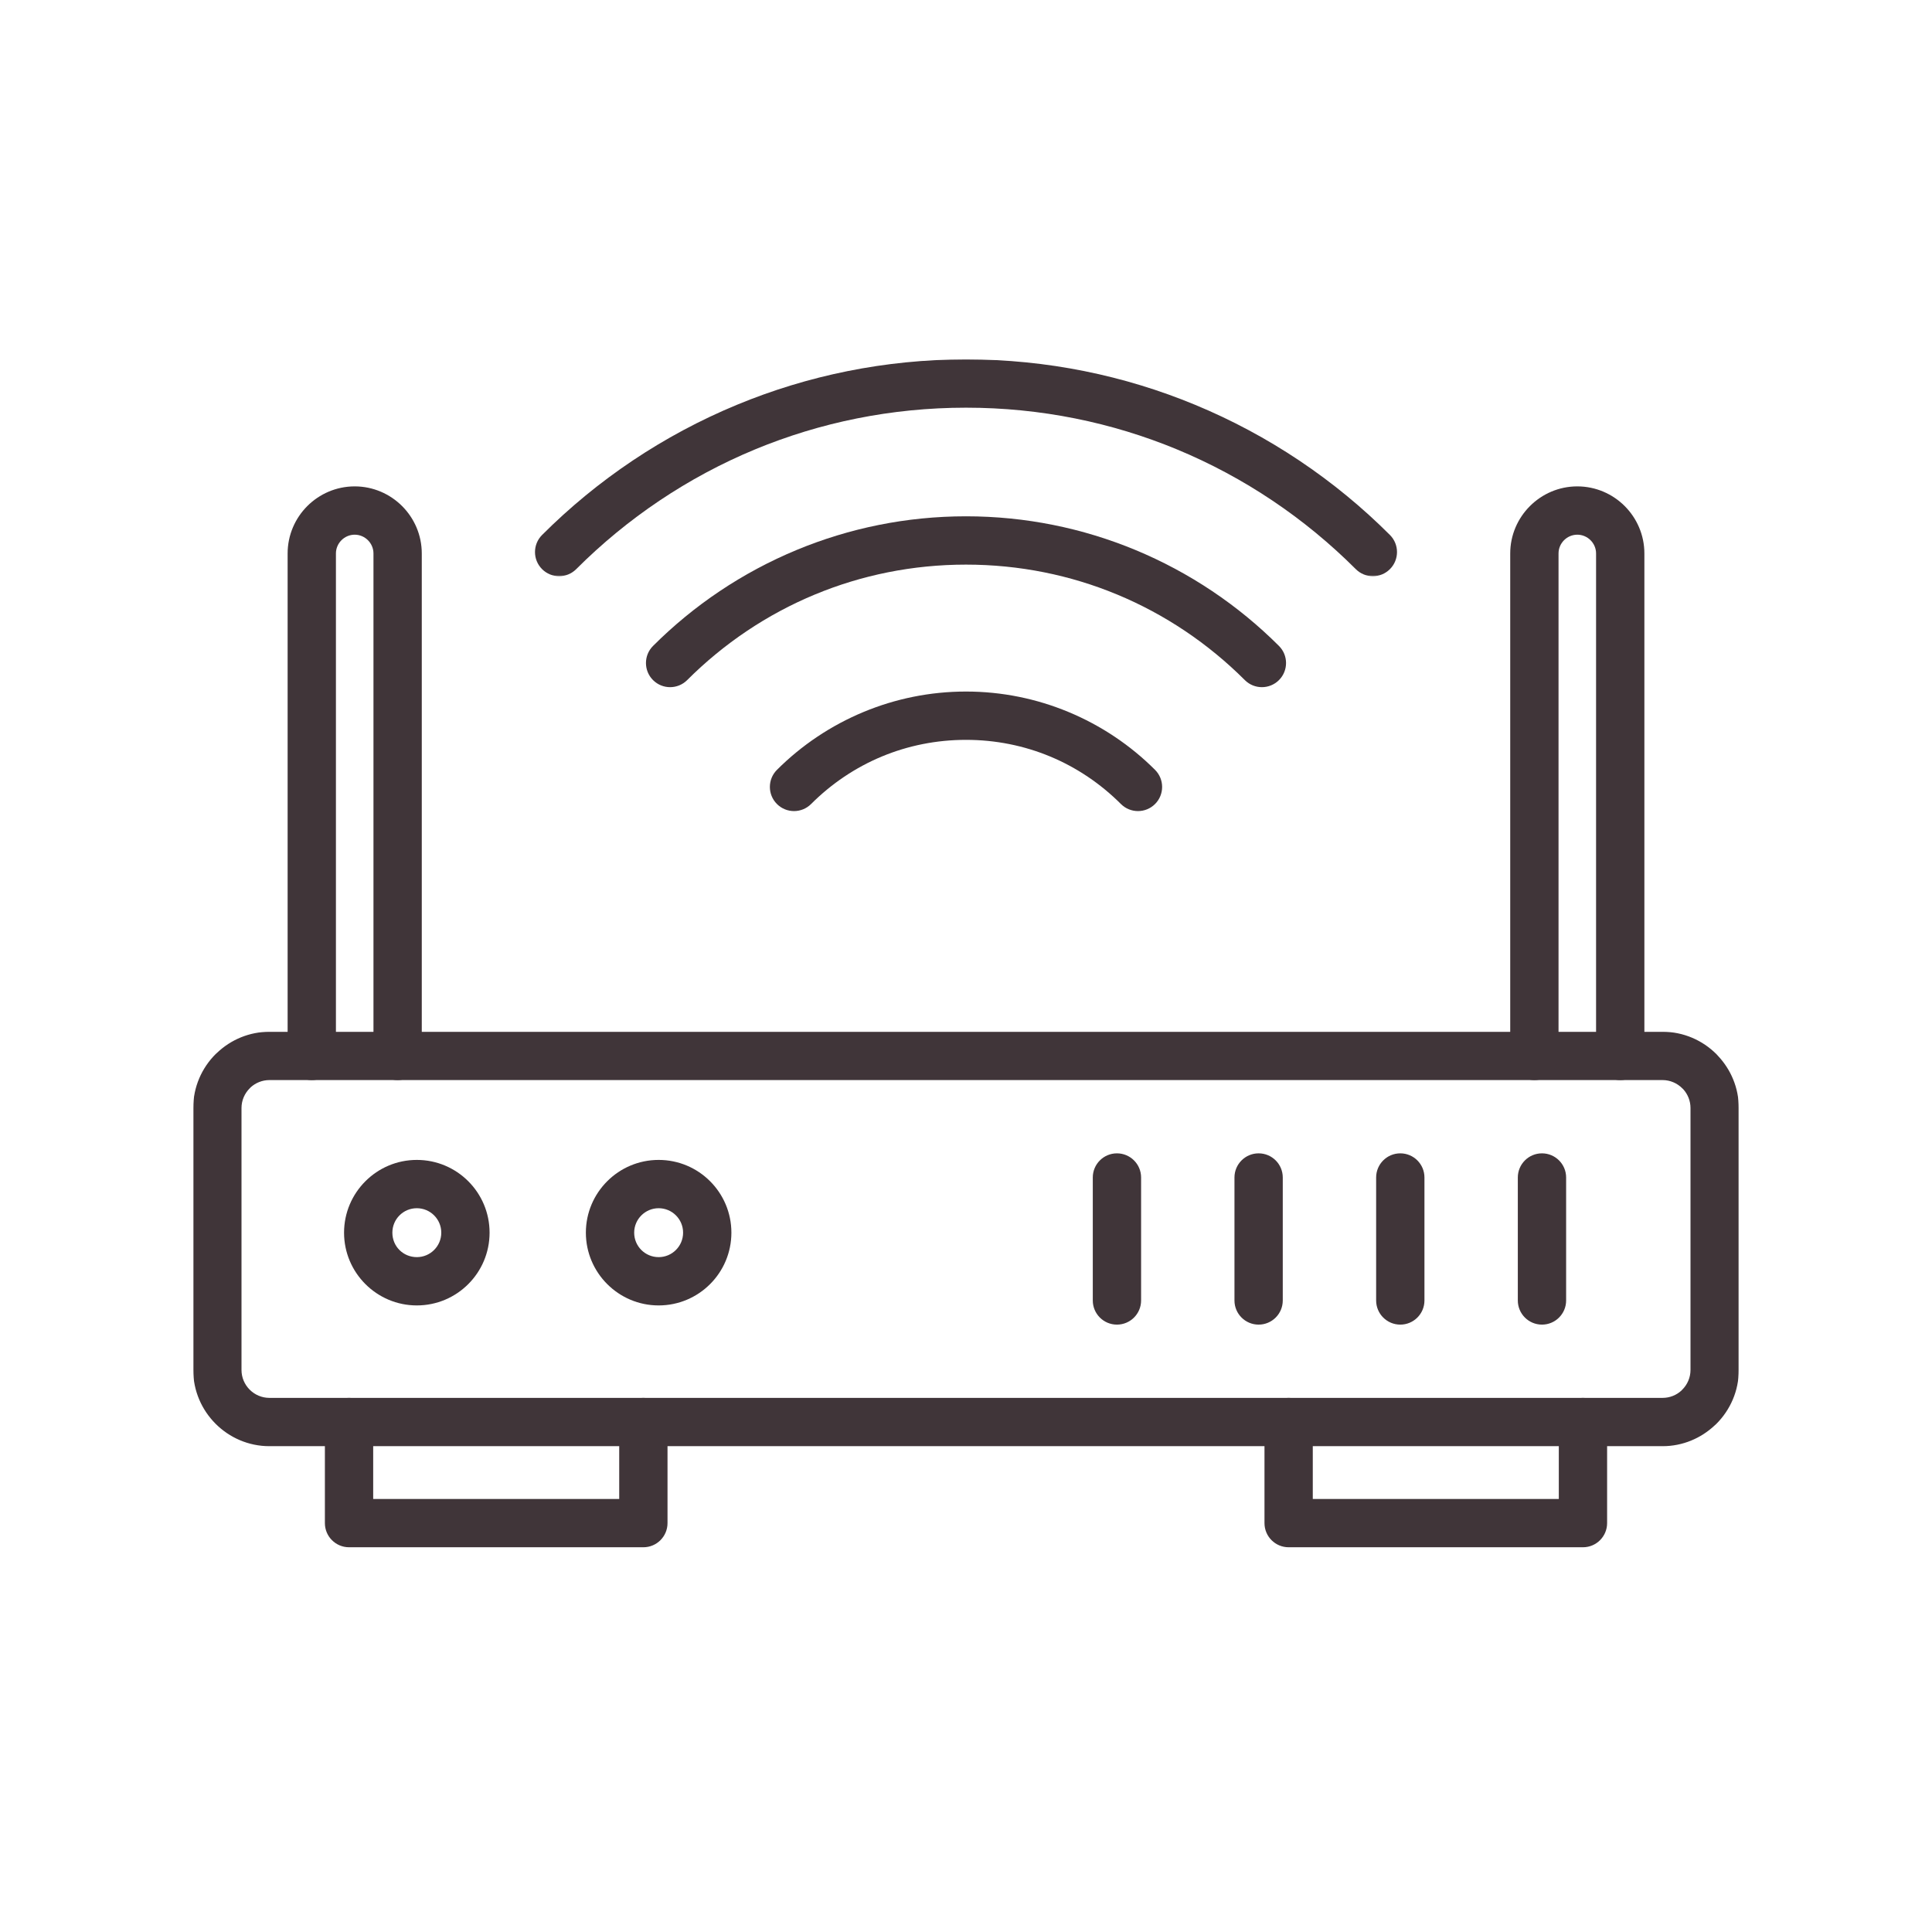
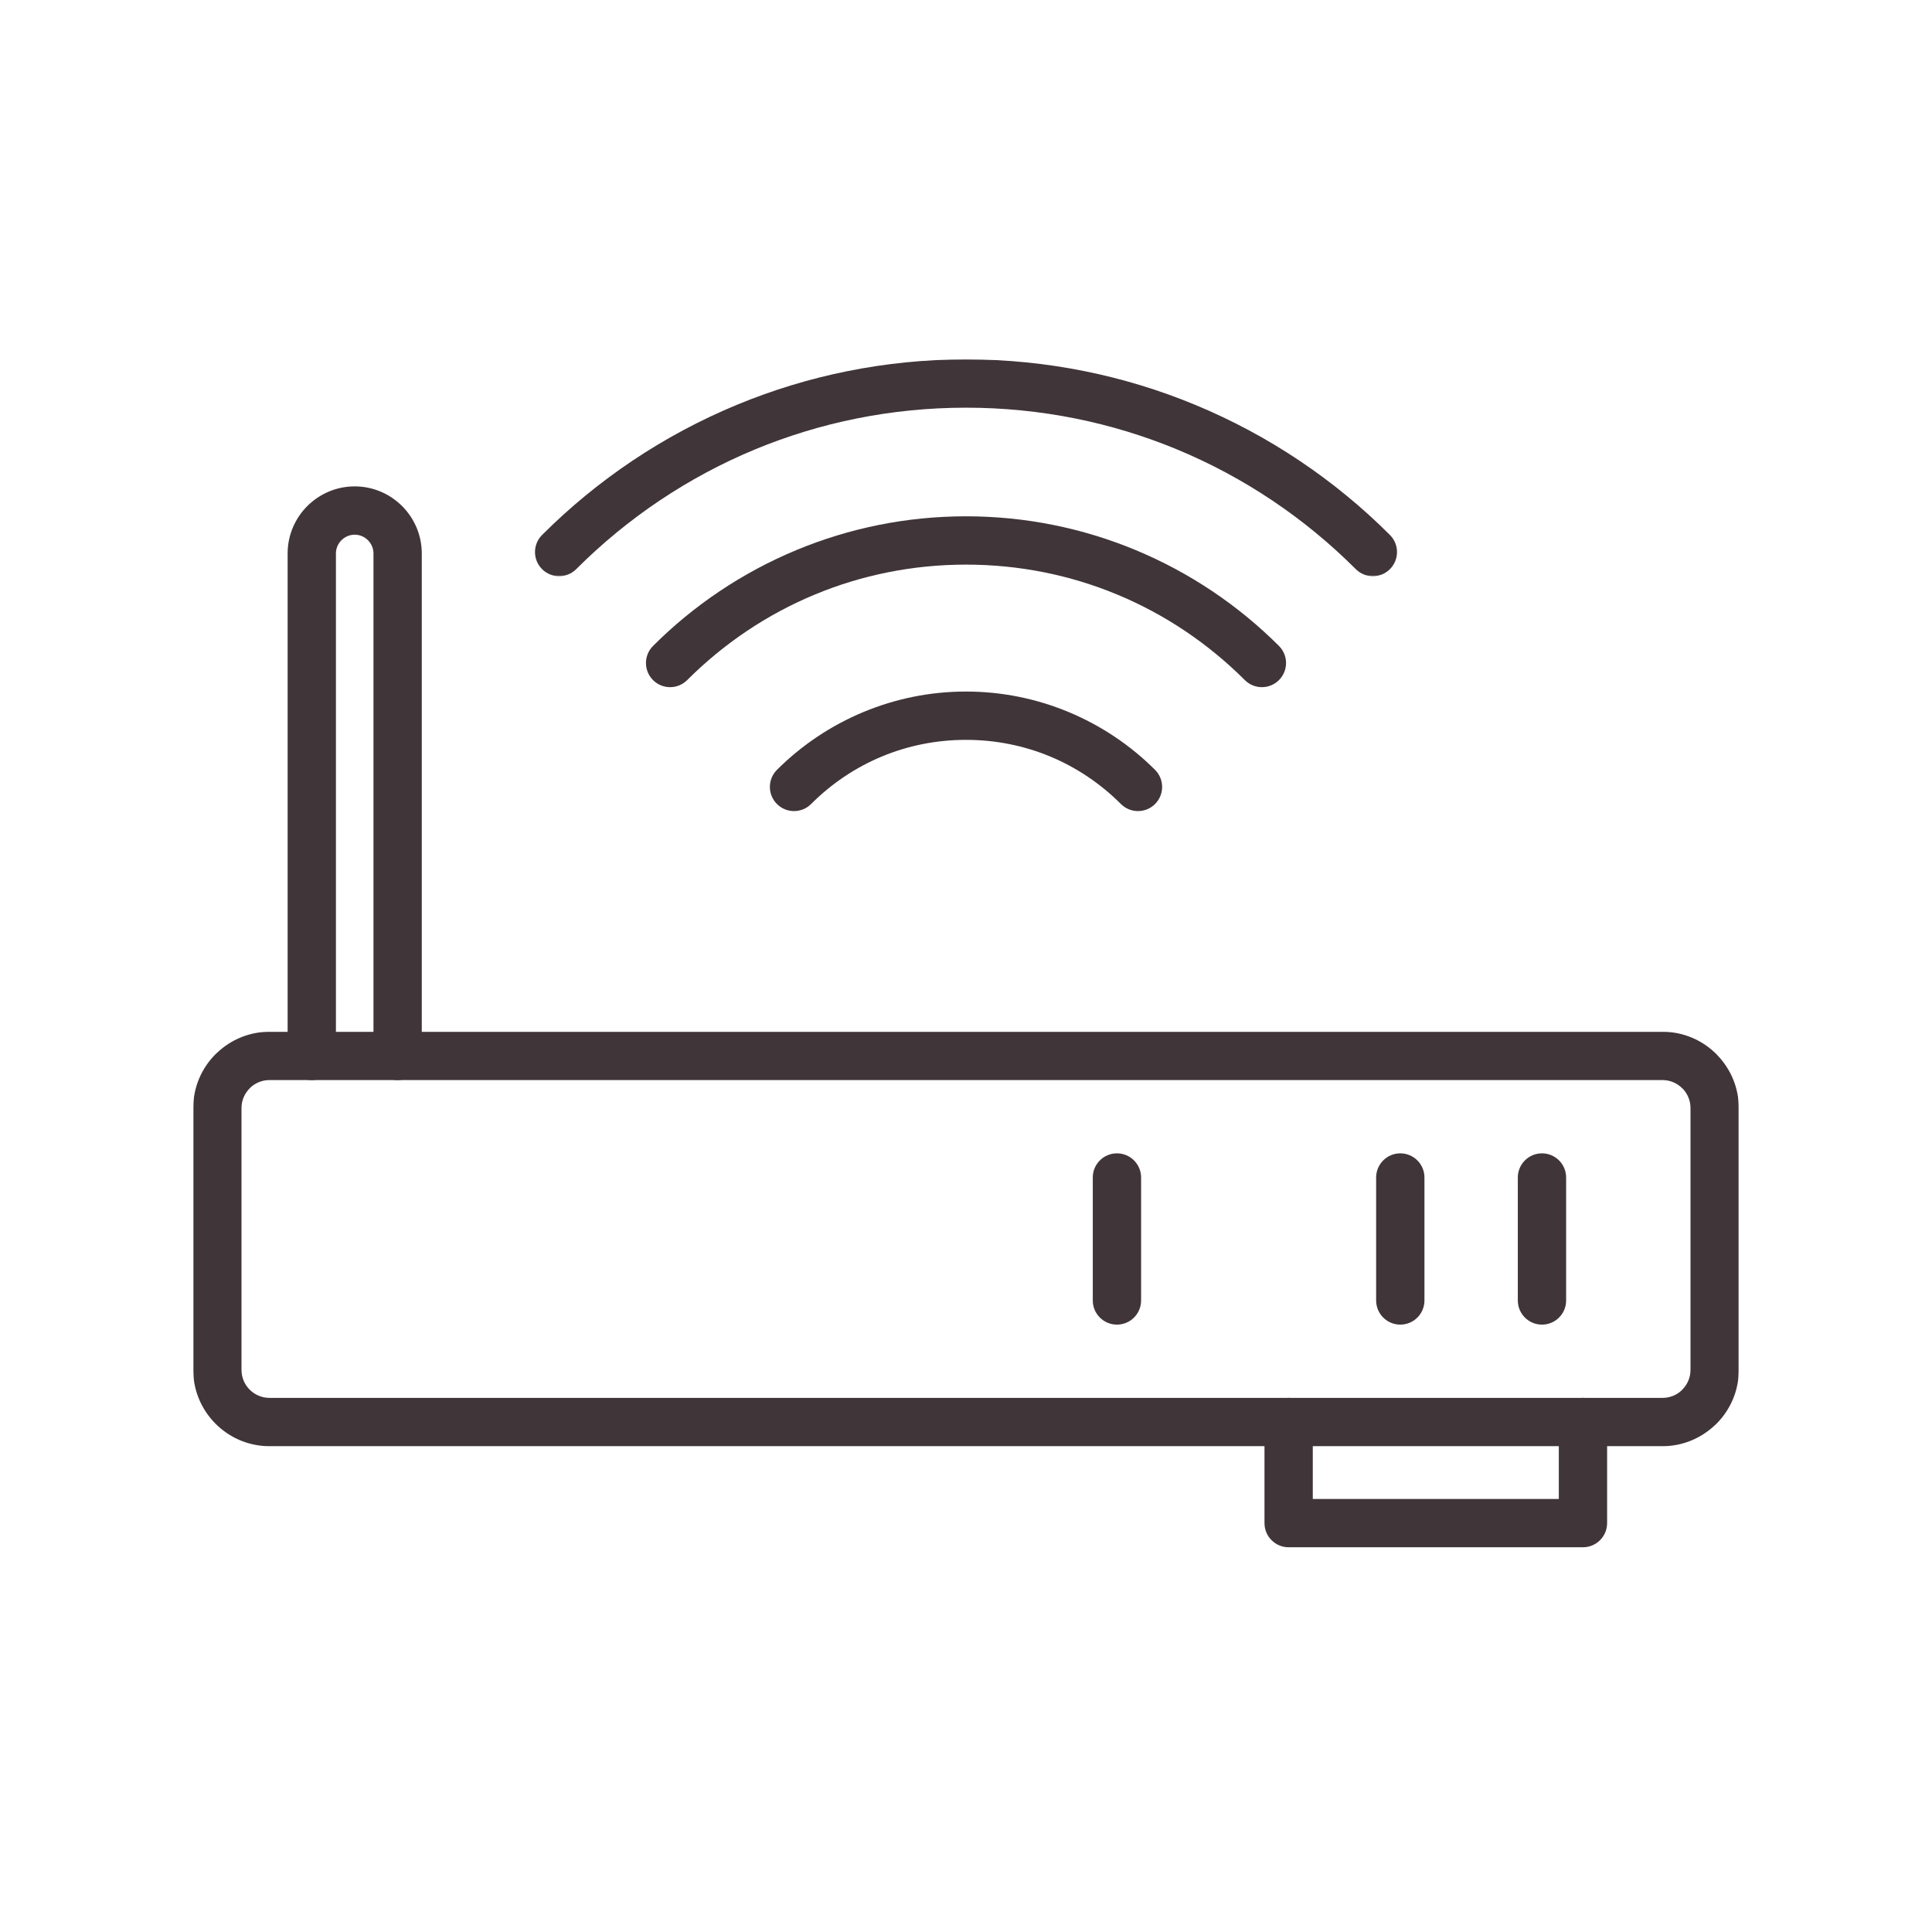
<svg xmlns="http://www.w3.org/2000/svg" width="1000" height="1000" viewBox="0 0 1000 1000" fill="none">
  <mask id="mask0_155_228" style="mask-type:luminance" maskUnits="userSpaceOnUse" x="100" y="533" width="800" height="217">
    <path d="M100 533.333H900V749.333H100V533.333Z" fill="white" />
  </mask>
  <g mask="url(#mask0_155_228)">
    <path d="M139.469 534.041H860.536C871.401 534.041 881.276 538.479 888.417 545.624H888.422C888.693 545.895 888.953 546.182 889.193 546.473C895.885 553.546 900.005 563.077 900.005 573.51V709.072C900.005 719.942 895.563 729.812 888.417 736.958L888.422 736.963C888.141 737.244 887.844 737.51 887.542 737.76C880.453 744.437 870.938 748.546 860.536 748.546H139.469C117.76 748.546 100 730.77 100 709.072V573.51C100 562.645 104.438 552.77 111.583 545.624C111.854 545.354 112.135 545.093 112.427 544.854C119.5 538.161 129.031 534.041 139.469 534.041ZM860.536 559.046H139.469C135.724 559.046 132.302 560.479 129.724 562.812C129.578 562.979 129.422 563.145 129.26 563.307V563.301C126.635 565.926 125 569.546 125 573.51V709.072C125 717.041 131.49 723.541 139.469 723.541H860.536C864.286 723.541 867.698 722.124 870.25 719.801C870.411 719.624 870.573 719.452 870.74 719.281L870.745 719.286C873.37 716.661 875 713.041 875 709.072V573.51C875 569.77 873.568 566.343 871.234 563.77C871.068 563.619 870.901 563.463 870.74 563.307L870.745 563.301C868.12 560.676 864.5 559.046 860.536 559.046Z" fill="#403539" />
  </g>
-   <path d="M215.745 600.37C236.542 600.37 253.406 617.235 253.406 638.032C253.406 658.823 236.542 675.688 215.745 675.688C194.979 675.688 178.083 658.787 178.083 638.032C178.083 617.261 194.985 600.37 215.745 600.37ZM215.745 625.37C208.745 625.37 203.089 631.011 203.089 638.032C203.089 645.162 208.724 650.688 215.745 650.688C222.74 650.688 228.406 645.021 228.406 638.032C228.406 631.037 222.74 625.37 215.745 625.37Z" fill="#403539" />
  <path d="M193.307 546.547C193.307 553.448 198.906 559.047 205.807 559.047C212.714 559.047 218.313 553.448 218.313 546.547V286.469C218.313 276.911 214.406 268.224 208.12 261.938C201.833 255.656 193.151 251.75 183.594 251.75C174.031 251.75 165.349 255.656 159.063 261.938C152.776 268.224 148.875 276.911 148.875 286.469V546.547C148.875 553.448 154.469 559.047 161.375 559.047C168.276 559.047 173.875 553.448 173.875 546.547V286.469C173.875 283.813 174.974 281.38 176.74 279.615C178.5 277.849 180.932 276.755 183.594 276.755C186.25 276.755 188.682 277.849 190.448 279.615C192.208 281.38 193.307 283.813 193.307 286.469V546.547Z" fill="#403539" />
-   <path d="M826.125 546.547C826.125 553.448 831.724 559.047 838.63 559.047C845.531 559.047 851.13 553.448 851.13 546.547V286.469C851.13 276.911 847.224 268.224 840.943 261.938C834.656 255.656 825.969 251.75 816.411 251.75C797.313 251.75 781.688 267.385 781.688 286.469V546.547C781.688 553.448 787.286 559.047 794.193 559.047C801.094 559.047 806.693 553.448 806.693 546.547V286.469C806.693 281.115 811.099 276.755 816.411 276.755C819.068 276.755 821.5 277.849 823.266 279.615C825.026 281.38 826.125 283.813 826.125 286.469V546.547Z" fill="#403539" />
  <mask id="mask1_155_228" style="mask-type:luminance" maskUnits="userSpaceOnUse" x="276" y="185" width="448" height="114">
    <path d="M276 185.516H724V298.667H276V185.516Z" fill="white" />
  </mask>
  <g mask="url(#mask1_155_228)">
    <path d="M280.573 276.906C275.693 281.786 275.693 289.703 280.573 294.583C285.453 299.464 293.37 299.464 298.25 294.583C324.604 268.229 356.021 247.021 390.849 232.594C424.411 218.693 461.276 211.016 500 211.016C538.724 211.016 575.594 218.693 609.156 232.594C643.989 247.021 675.396 268.224 701.75 294.583C706.63 299.464 714.547 299.464 719.427 294.583C724.307 289.703 724.307 281.786 719.427 276.906C690.87 248.349 656.682 225.307 618.63 209.547C582.026 194.385 541.953 186.016 500 186.016C458.047 186.016 417.979 194.385 381.375 209.547C343.318 225.307 309.13 248.349 280.573 276.906Z" fill="#403539" />
  </g>
  <path d="M338.005 334.343C333.13 339.218 333.13 347.135 338.005 352.015C342.886 356.896 350.802 356.896 355.682 352.015C374.552 333.151 397.021 317.974 421.912 307.666C445.901 297.729 472.276 292.244 500 292.244C527.724 292.244 554.104 297.729 578.094 307.666C602.985 317.979 625.448 333.151 644.318 352.015C649.198 356.896 657.115 356.896 661.995 352.015C666.875 347.135 666.875 339.218 661.995 334.343C640.927 313.276 615.682 296.265 587.568 284.619C560.531 273.422 530.948 267.239 500 267.239C469.052 267.239 439.469 273.422 412.438 284.619C384.323 296.265 359.078 313.276 338.005 334.343Z" fill="#403539" />
  <path d="M402.146 398.479C397.266 403.359 397.266 411.276 402.146 416.156C407.026 421.036 414.943 421.036 419.823 416.156C430.328 405.651 442.802 397.213 456.594 391.5C469.906 385.989 484.563 382.948 500 382.948C515.438 382.948 530.099 385.989 543.406 391.5C557.198 397.213 569.677 405.651 580.182 416.156C585.057 421.036 592.979 421.036 597.854 416.156C602.735 411.276 602.735 403.359 597.854 398.479C585.151 385.771 569.896 375.5 552.88 368.453C536.531 361.682 518.667 357.942 500 357.942C481.339 357.942 463.469 361.682 447.12 368.453C430.104 375.505 414.849 385.771 402.146 398.479Z" fill="#403539" />
-   <path d="M345.505 736.047C345.505 729.141 339.912 723.542 333.005 723.542C326.104 723.542 320.505 729.141 320.505 736.047V775.86H193.162V736.047C193.162 729.141 187.568 723.542 180.662 723.542C173.761 723.542 168.162 729.141 168.162 736.047V788.36C168.162 795.261 173.761 800.86 180.662 800.86H333.005C339.912 800.86 345.505 795.261 345.505 788.36V736.047Z" fill="#403539" />
  <path d="M831.838 736.047C831.838 729.141 826.239 723.542 819.338 723.542C812.432 723.542 806.838 729.141 806.838 736.047V775.86H679.495V736.047C679.495 729.141 673.896 723.542 666.995 723.542C660.088 723.542 654.495 729.141 654.495 736.047V788.36C654.495 795.261 660.088 800.86 666.995 800.86H819.338C826.239 800.86 831.838 795.261 831.838 788.36V736.047Z" fill="#403539" />
  <path d="M590.63 609.469C590.63 602.563 585.031 596.969 578.125 596.969C571.224 596.969 565.625 602.563 565.625 609.469V673.12C565.625 680.026 571.224 685.62 578.125 685.62C585.031 685.62 590.63 680.026 590.63 673.12V609.469Z" fill="#403539" />
-   <path d="M663.958 609.469C663.958 602.563 658.365 596.969 651.458 596.969C644.552 596.969 638.958 602.563 638.958 609.469V673.12C638.958 680.026 644.552 685.62 651.458 685.62C658.365 685.62 663.958 680.026 663.958 673.12V609.469Z" fill="#403539" />
  <path d="M737.292 609.469C737.292 602.563 731.693 596.969 724.792 596.969C717.886 596.969 712.287 602.563 712.287 609.469V673.12C712.287 680.026 717.886 685.62 724.792 685.62C731.693 685.62 737.292 680.026 737.292 673.12V609.469Z" fill="#403539" />
  <path d="M810.625 609.469C810.625 602.563 805.026 596.969 798.12 596.969C791.219 596.969 785.62 602.563 785.62 609.469V673.12C785.62 680.026 791.219 685.62 798.12 685.62C805.026 685.62 810.625 680.026 810.625 673.12V609.469Z" fill="#403539" />
-   <path d="M340.911 600.37C351.307 600.37 360.724 604.584 367.536 611.401C374.354 618.214 378.568 627.636 378.568 638.026C378.568 648.427 374.354 657.844 367.536 664.657C360.724 671.474 351.307 675.688 340.911 675.688C320.14 675.688 303.245 658.787 303.245 638.026C303.245 617.256 320.146 600.37 340.911 600.37ZM340.911 625.37C334 625.37 328.25 631 328.25 638.032C328.25 645.058 333.922 650.688 340.911 650.688C344.401 650.688 347.573 649.271 349.859 646.979C352.151 644.693 353.568 641.526 353.568 638.032C353.568 631.037 347.906 625.37 340.911 625.37Z" fill="#403539" />
</svg>